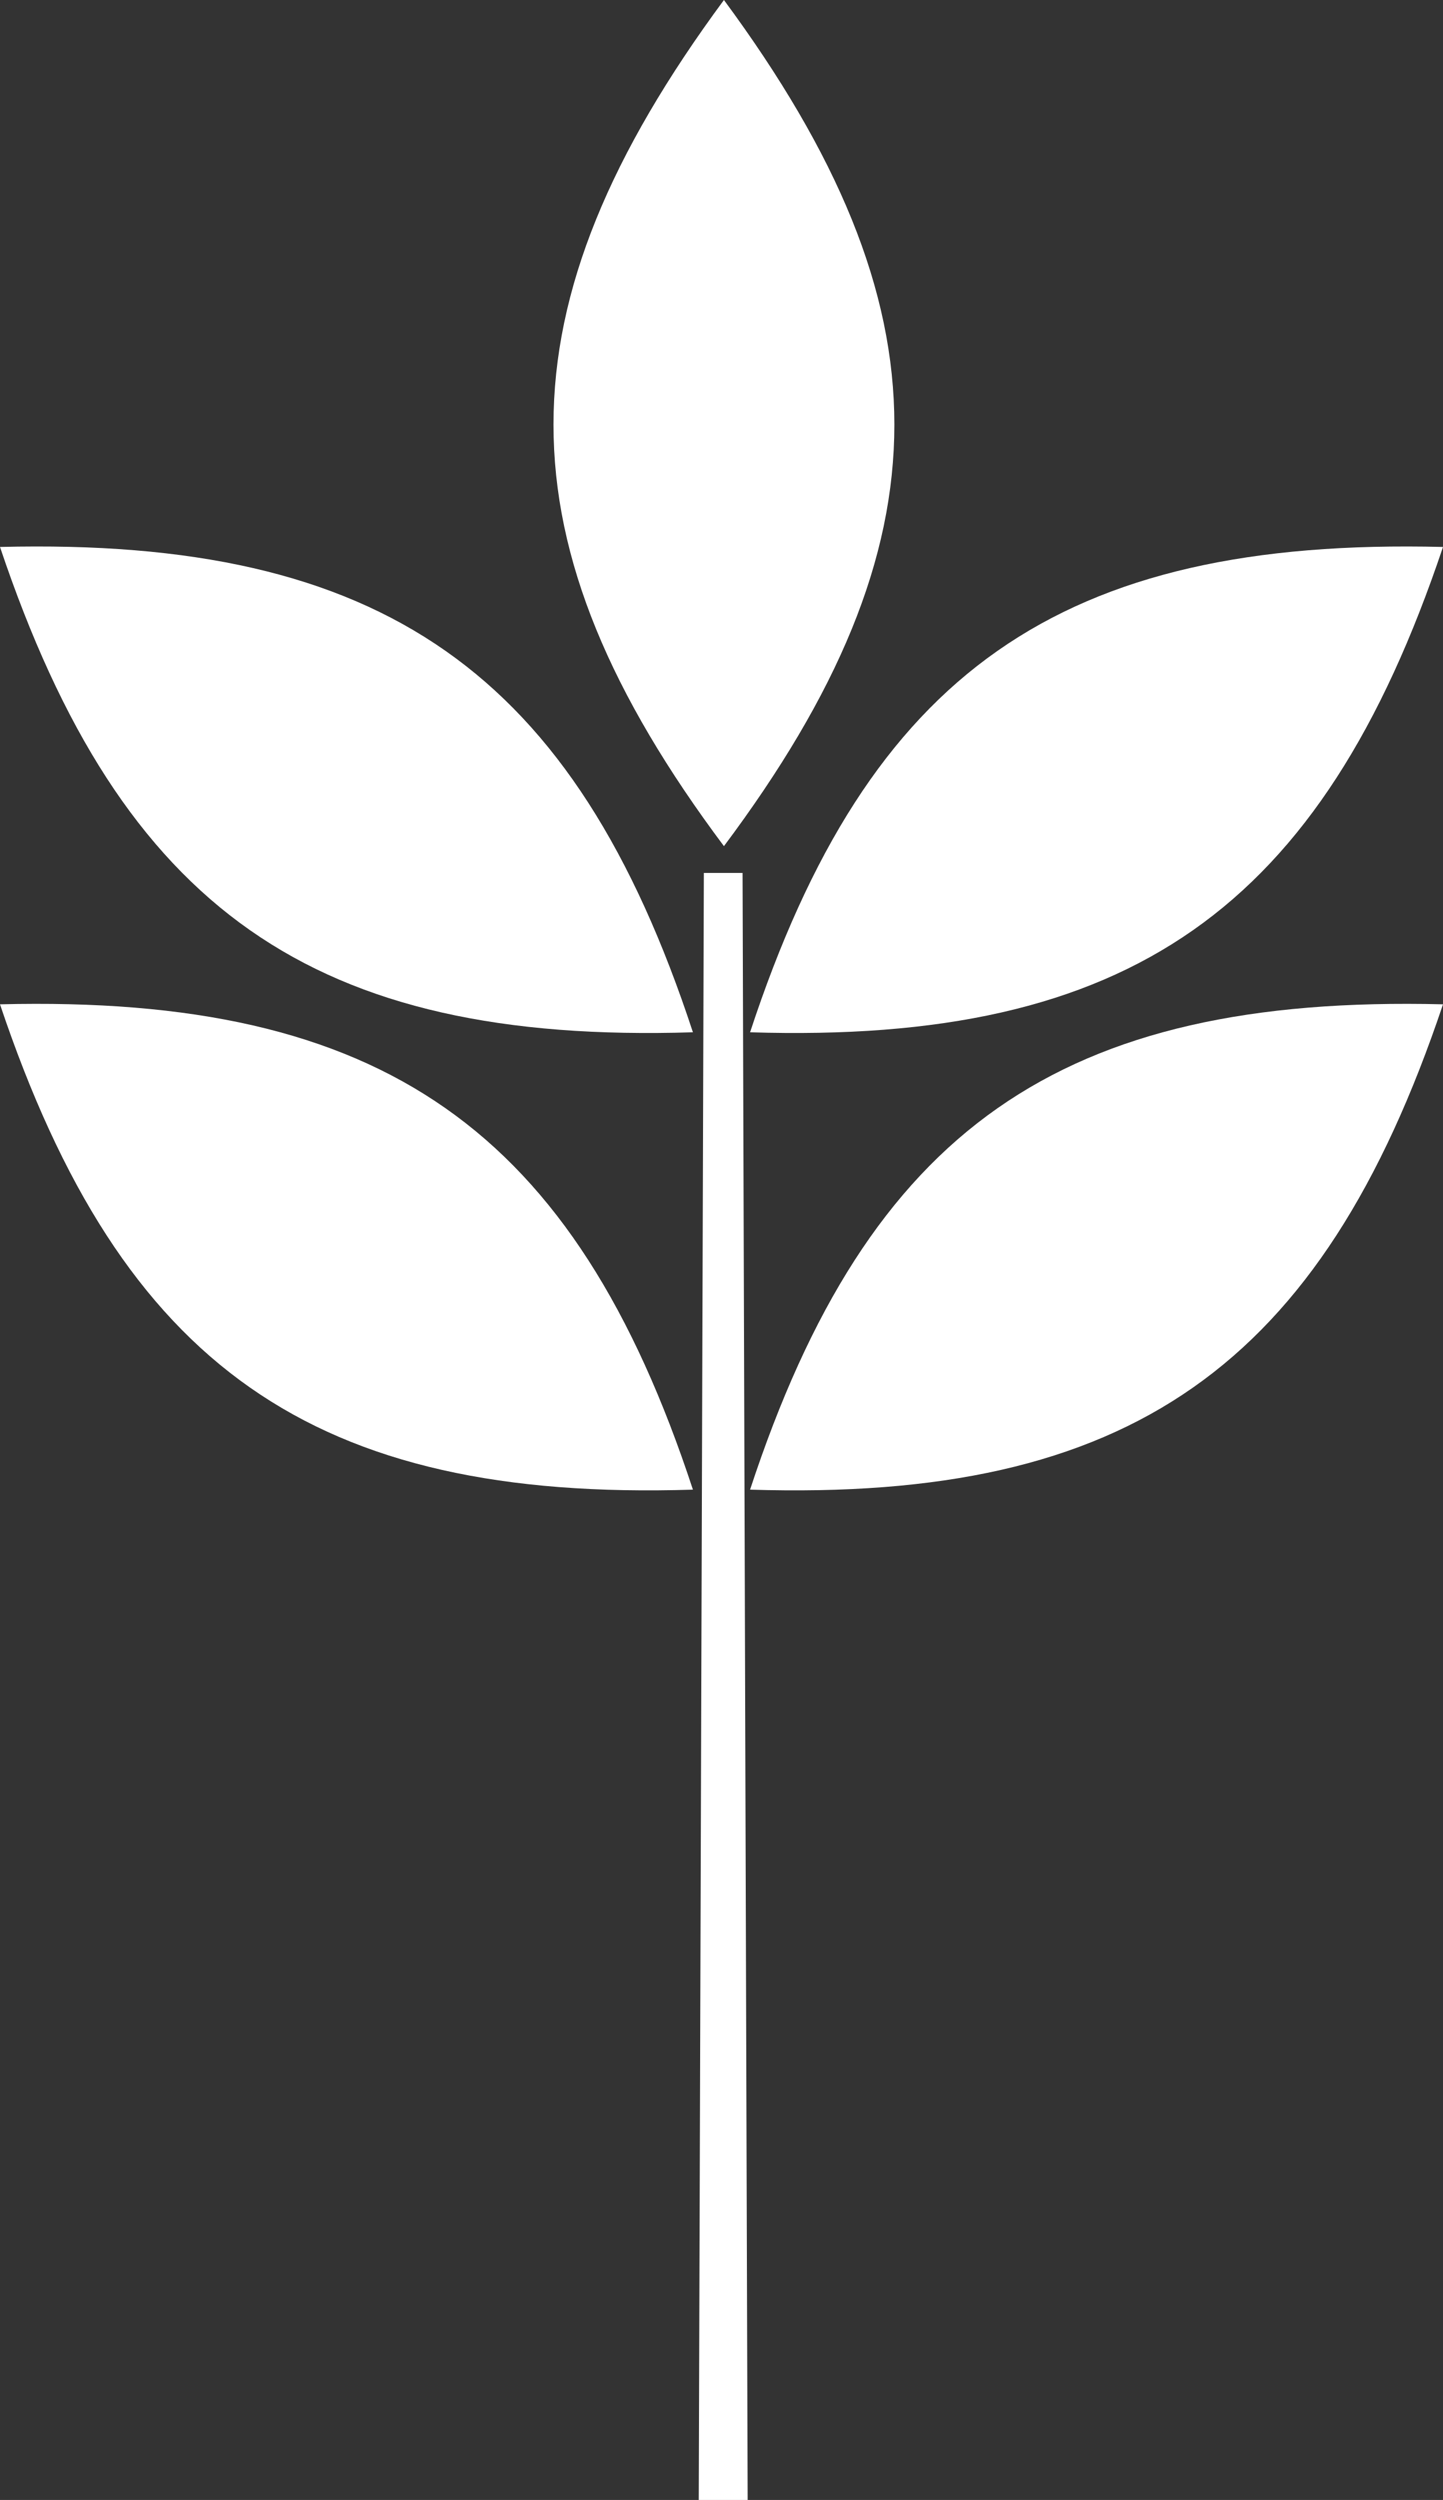
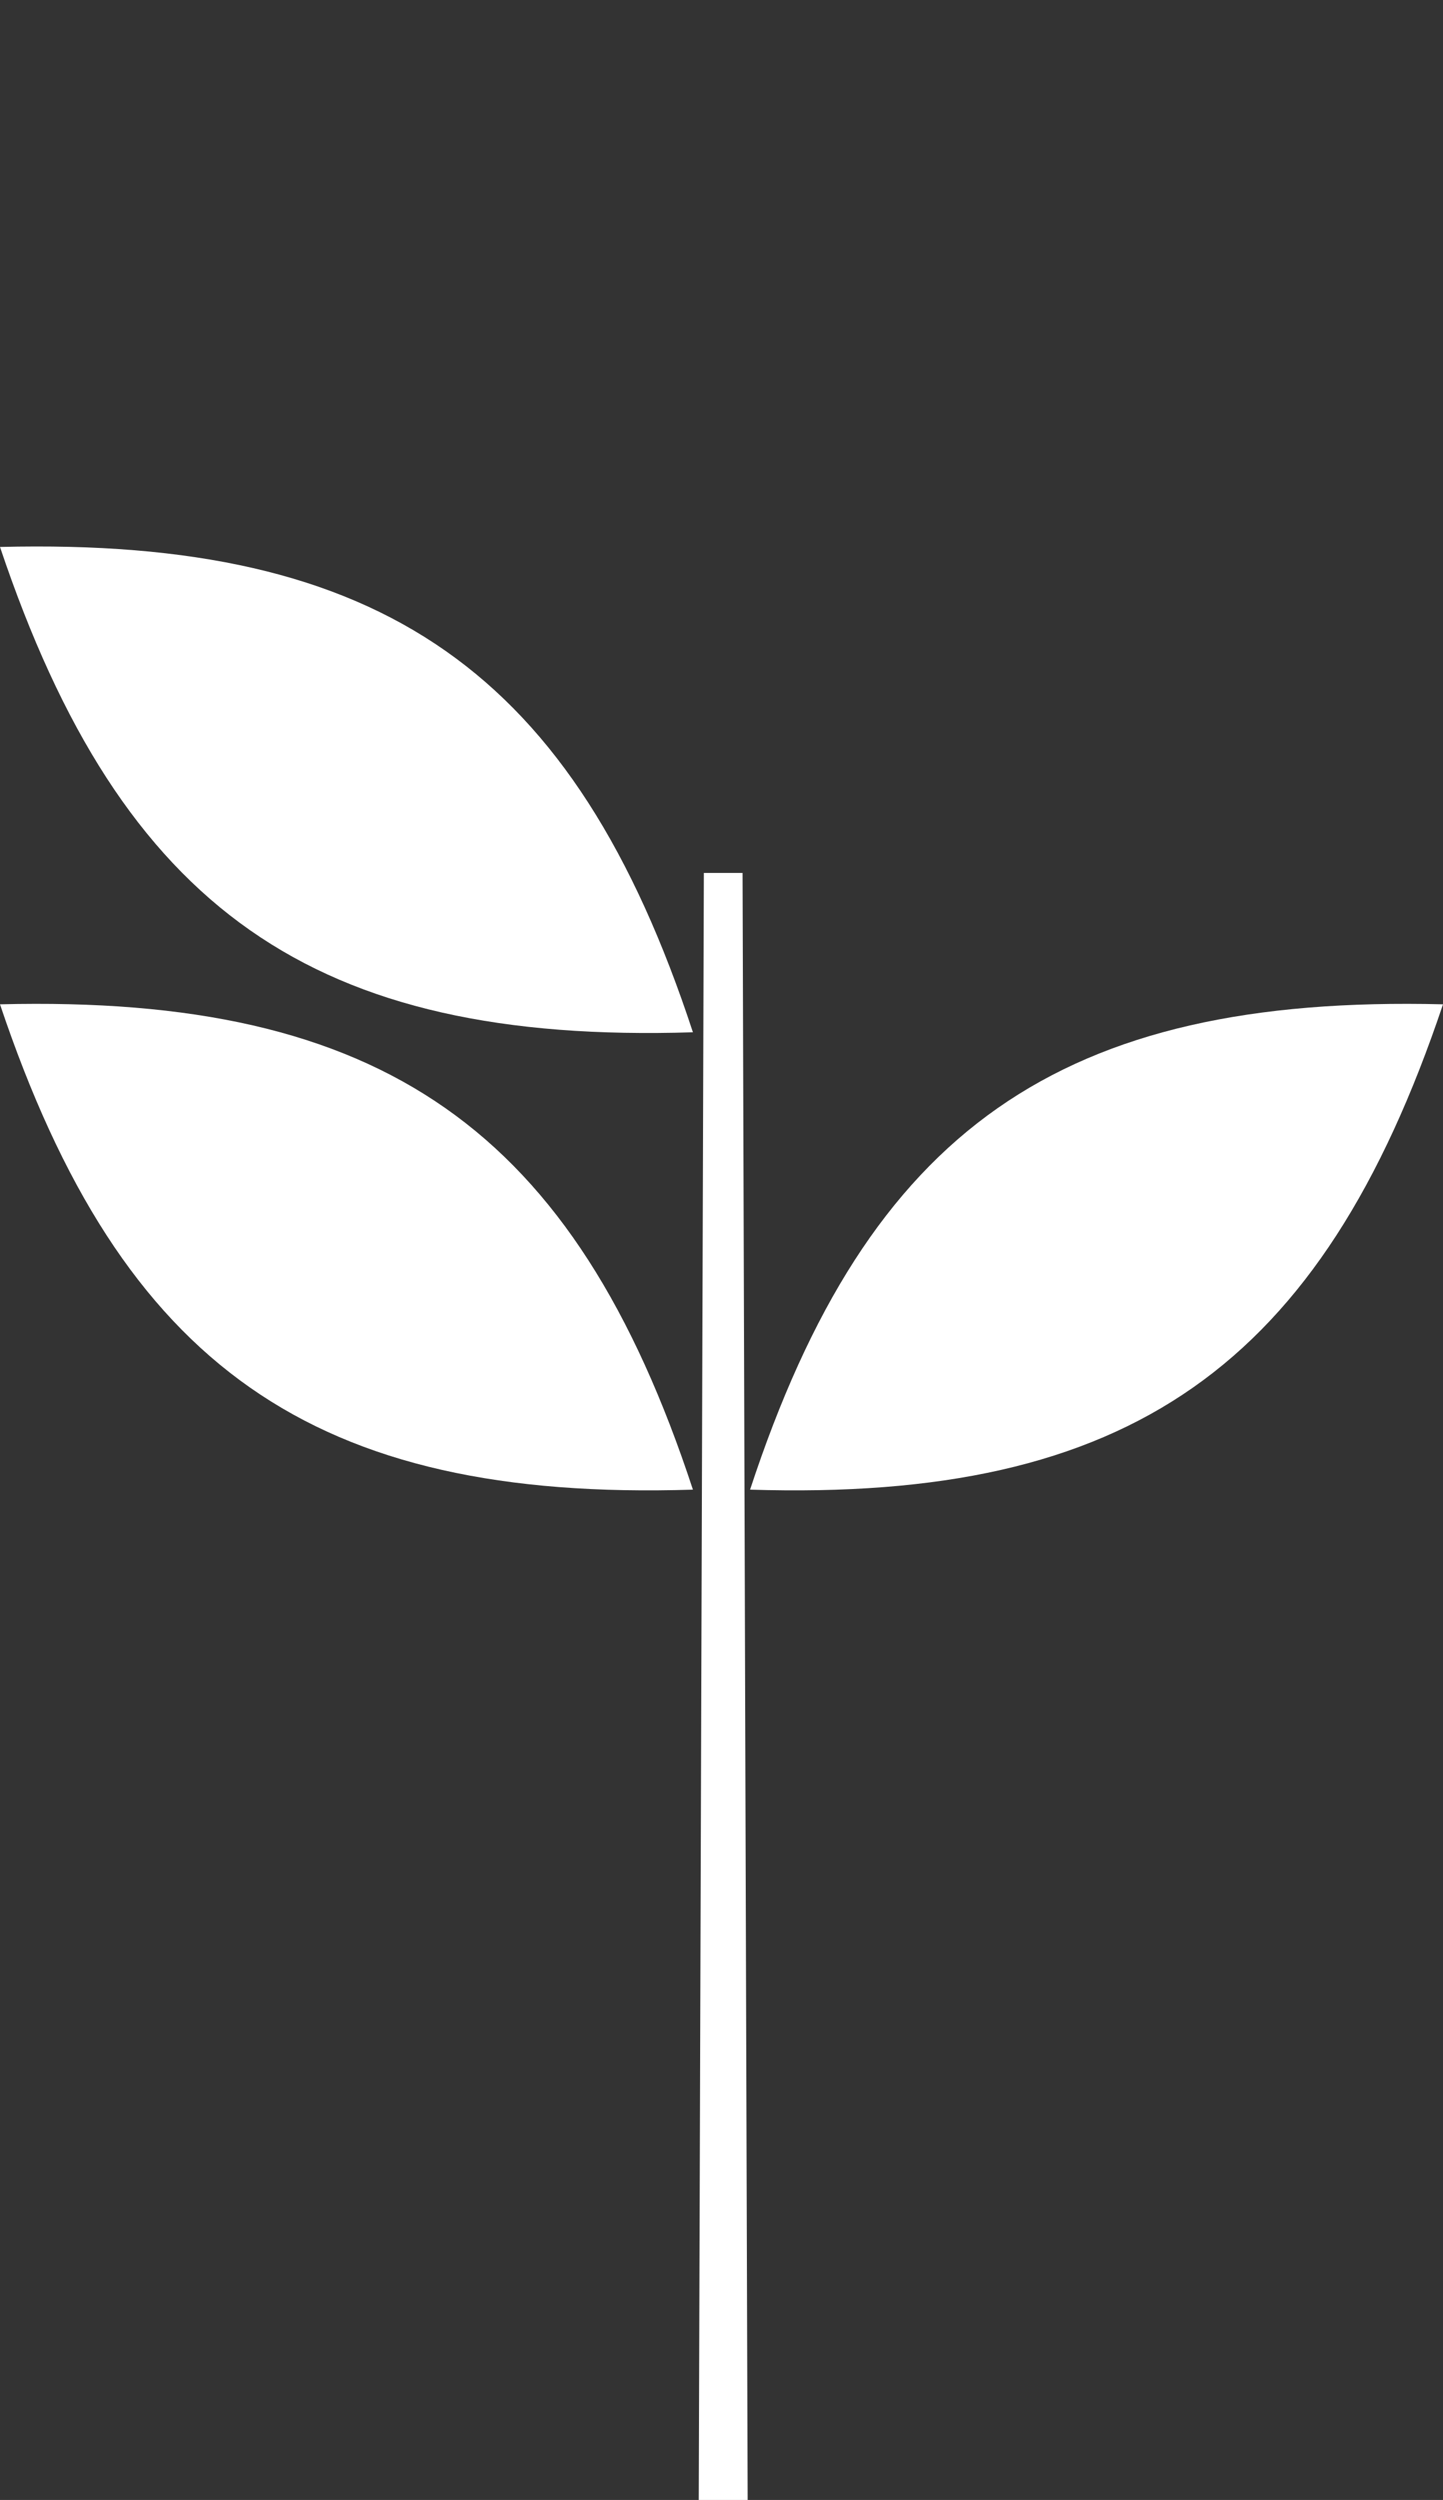
<svg xmlns="http://www.w3.org/2000/svg" version="1.1" x="0px" y="0px" width="80.307px" height="139.09px" viewBox="0 0 80.307 139.09" style="enable-background:new 0 0 80.307 139.09;" xml:space="preserve">
  <rect x="0" y="0" width="80.307" height="139.09" fill="#333333" stroke="none" />
  <style type="text/css">
	.st0{fill-rule:evenodd;clip-rule:evenodd;fill:#FFFFFF;}
</style>
  <defs>
</defs>
  <g>
-     <path class="st0" d="M40.289,47.077c12.647-16.904,12.647-29.944,0-47.077C27.641,17.133,27.641,30.173,40.289,47.077   L40.289,47.077z" />
-     <path class="st0" d="M41.744,57.433c21.102,0.665,31.784-6.814,38.563-27.002C59.019,29.897,48.337,37.377,41.744,57.433   L41.744,57.433z" />
    <path class="st0" d="M41.744,82.879c21.102,0.665,31.784-6.814,38.563-27.002C59.019,55.344,48.337,62.823,41.744,82.879   L41.744,82.879z" />
    <path class="st0" d="M38.563,57.433C17.462,58.098,6.78,50.618,0,30.431C21.289,29.897,31.97,37.377,38.563,57.433L38.563,57.433z" />
    <path class="st0" d="M38.563,82.879C17.462,83.544,6.78,76.064,0,55.877C21.289,55.344,31.97,62.823,38.563,82.879L38.563,82.879z" />
    <polygon class="st0" points="41.609,139.09 38.887,139.09 39.171,48.568 41.326,48.568  " />
  </g>
</svg>